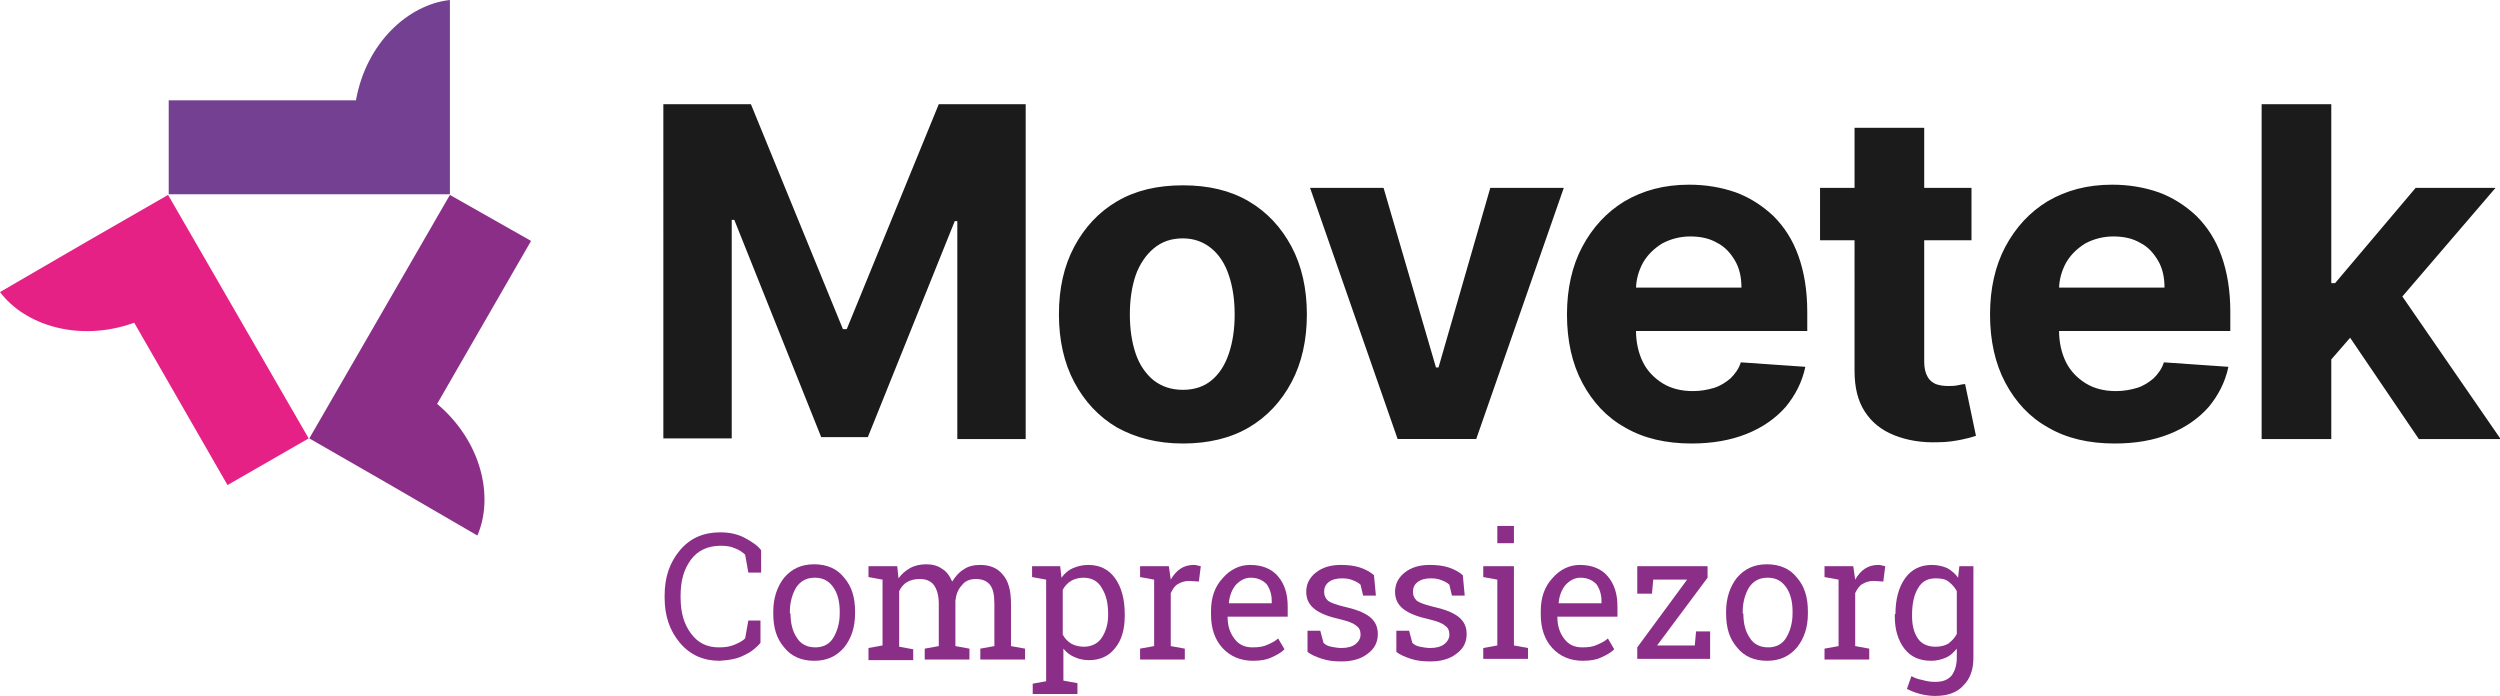
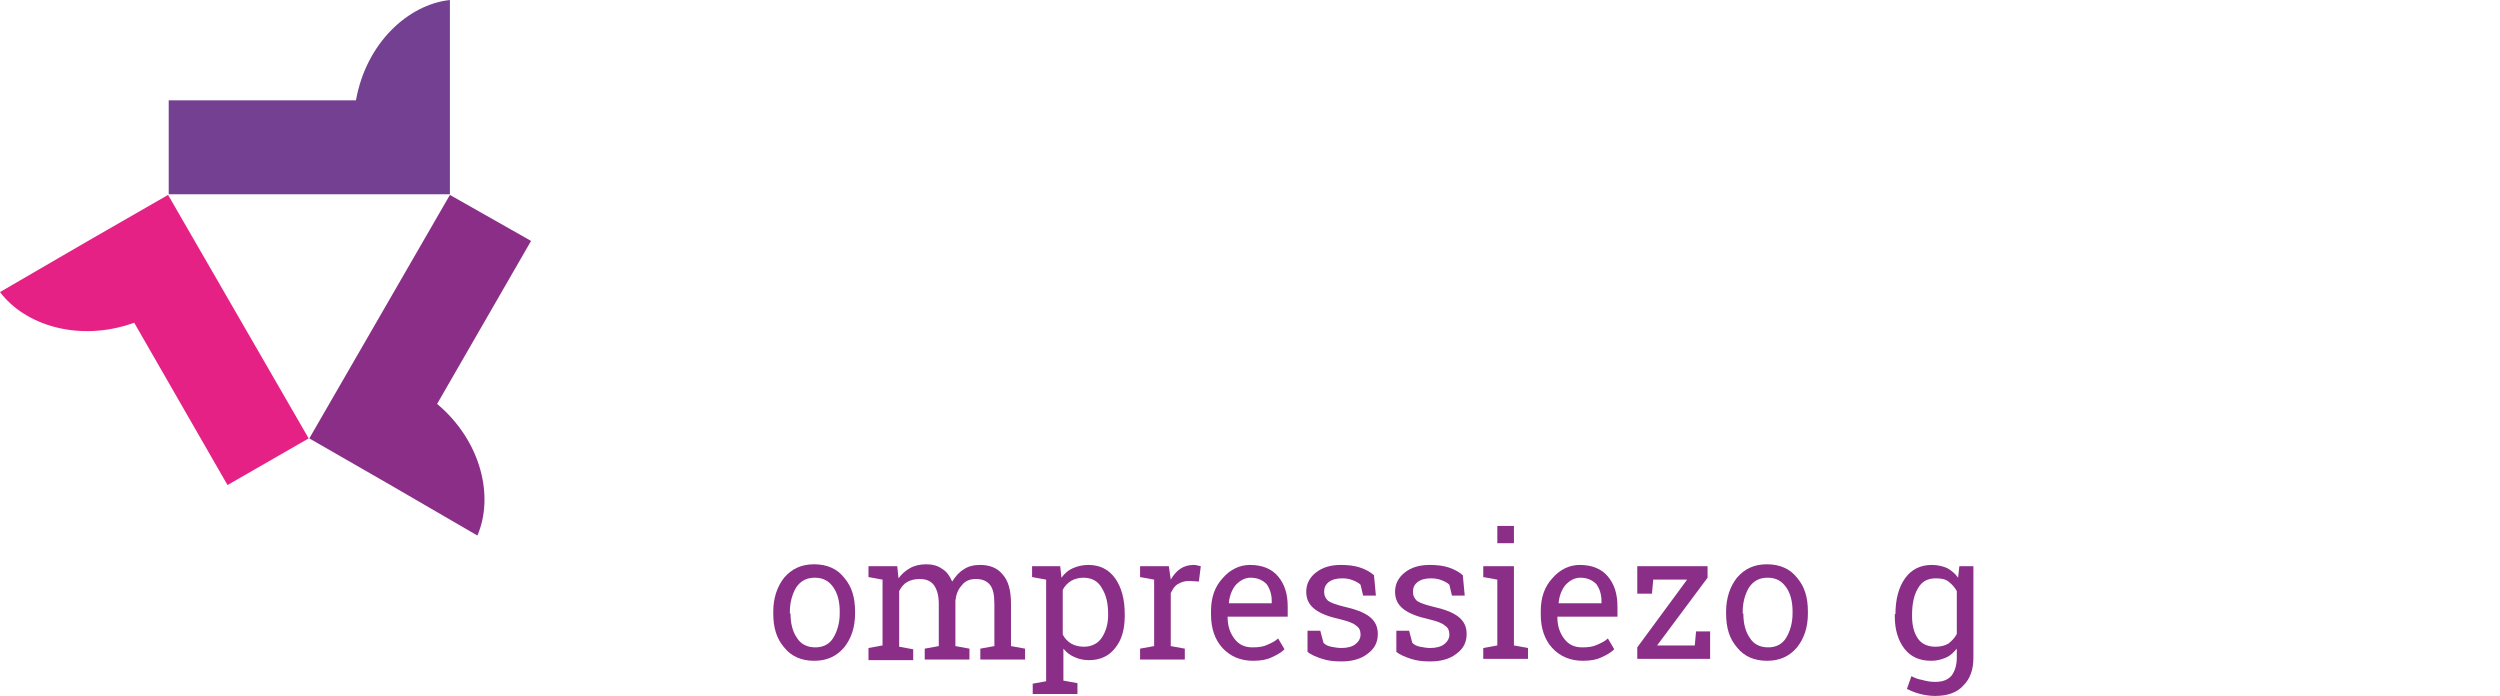
<svg xmlns="http://www.w3.org/2000/svg" version="1.1" id="Layer_1" x="0px" y="0px" viewBox="0 0 391.2 108.9" style="enable-background:new 0 0 391.2 108.9;" xml:space="preserve">
  <style type="text/css">
	.st0{fill:#8B2E88;}
	.st1{fill-rule:evenodd;clip-rule:evenodd;fill:#744092;}
	.st2{fill-rule:evenodd;clip-rule:evenodd;fill:#8B2E88;}
	.st3{fill-rule:evenodd;clip-rule:evenodd;fill:#E62185;}
	.st4{fill:#1B1B1B;}
</style>
  <g>
    <path class="st0" d="M299.2,96.4c0,1.5,0.3,2.6,0.9,3.5c0.6,0.9,1.6,1.3,2.8,1.3c0.8,0,1.5-0.2,2-0.5c0.5-0.4,1-0.9,1.3-1.5v-6.7   c-0.3-0.6-0.8-1.1-1.3-1.5c-0.5-0.4-1.2-0.5-2-0.5c-1.3,0-2.2,0.5-2.8,1.6c-0.6,1-0.9,2.4-0.9,4.1V96.4z M296.6,96.1   c0-2.3,0.5-4.2,1.5-5.6c1-1.4,2.4-2.1,4.2-2.1c0.9,0,1.7,0.2,2.4,0.5c0.7,0.4,1.3,0.9,1.7,1.5l0.2-1.8h2.2v14.3   c0,1.9-0.5,3.3-1.6,4.4c-1,1.1-2.5,1.6-4.4,1.6c-0.7,0-1.5-0.1-2.3-0.3c-0.8-0.2-1.5-0.5-2.1-0.8l0.7-2c0.5,0.3,1.1,0.5,1.7,0.6   c0.7,0.2,1.3,0.3,2,0.3c1.2,0,2-0.3,2.6-1c0.5-0.7,0.8-1.6,0.8-2.8v-1.4c-0.5,0.6-1,1.1-1.7,1.4c-0.7,0.3-1.4,0.5-2.3,0.5   c-1.8,0-3.2-0.6-4.2-1.9c-1-1.3-1.5-3-1.5-5V96.1z" />
    <path class="st0" d="M272.8,96c0,1.5,0.3,2.8,1,3.8c0.6,1,1.6,1.5,2.9,1.5c1.2,0,2.2-0.5,2.8-1.5c0.6-1,1-2.3,1-3.8v-0.3   c0-1.5-0.3-2.8-1-3.8c-0.7-1-1.6-1.5-2.9-1.5c-1.3,0-2.2,0.5-2.9,1.5c-0.6,1-1,2.3-1,3.8V96z M270.1,95.7c0-2.1,0.6-3.9,1.7-5.3   c1.2-1.4,2.7-2.1,4.7-2.1c2,0,3.6,0.7,4.7,2.1c1.2,1.4,1.7,3.1,1.7,5.3V96c0,2.2-0.6,3.9-1.7,5.3c-1.2,1.4-2.7,2.1-4.7,2.1   c-2,0-3.6-0.7-4.7-2.1c-1.2-1.4-1.7-3.1-1.7-5.3V95.7z" />
    <path class="st0" d="M247.3,90.4c-0.9,0-1.6,0.4-2.3,1.1c-0.6,0.7-1,1.7-1.1,2.8l0,0.1h6.7v-0.4c0-1-0.3-1.9-0.8-2.6   C249.2,90.8,248.4,90.4,247.3,90.4 M247.7,103.4c-2,0-3.6-0.7-4.8-2c-1.2-1.3-1.8-3.1-1.8-5.2v-0.6c0-2.1,0.6-3.8,1.8-5.1   c1.2-1.4,2.7-2.1,4.3-2.1c1.9,0,3.4,0.6,4.4,1.8c1,1.2,1.5,2.7,1.5,4.7v1.6h-9.4l0,0.1c0,1.4,0.4,2.5,1.1,3.4   c0.7,0.9,1.6,1.3,2.8,1.3c0.9,0,1.7-0.1,2.3-0.4c0.7-0.3,1.3-0.6,1.7-1l1,1.7c-0.5,0.5-1.2,0.9-2.1,1.3   C249.9,103.2,248.9,103.4,247.7,103.4z" />
    <path class="st0" d="M195.7,90.4c-0.9,0-1.6,0.4-2.3,1.1c-0.6,0.7-1,1.7-1.1,2.8l0,0.1h6.7v-0.4c0-1-0.3-1.9-0.8-2.6   C197.6,90.8,196.8,90.4,195.7,90.4 M196.1,103.4c-2,0-3.6-0.7-4.8-2c-1.2-1.3-1.8-3.1-1.8-5.2v-0.6c0-2.1,0.6-3.8,1.8-5.1   c1.2-1.4,2.7-2.1,4.3-2.1c1.9,0,3.4,0.6,4.4,1.8c1,1.2,1.5,2.7,1.5,4.7v1.6h-9.4l0,0.1c0,1.4,0.4,2.5,1.1,3.4   c0.7,0.9,1.6,1.3,2.8,1.3c0.9,0,1.7-0.1,2.3-0.4c0.7-0.3,1.3-0.6,1.7-1l1,1.7c-0.5,0.5-1.2,0.9-2.1,1.3   C198.3,103.2,197.3,103.4,196.1,103.4z" />
    <path class="st0" d="M173.4,96.1c0-1.7-0.3-3-1-4.1c-0.6-1.1-1.6-1.6-2.9-1.6c-0.7,0-1.4,0.2-1.9,0.5c-0.5,0.3-1,0.8-1.3,1.4v7   c0.3,0.6,0.8,1.1,1.3,1.4c0.5,0.3,1.2,0.5,2,0.5c1.2,0,2.2-0.5,2.8-1.4c0.6-0.9,1-2.1,1-3.5V96.1z M161.5,107l2.2-0.4V90.7   l-2.2-0.4v-1.7h4.4l0.2,1.8c0.5-0.7,1.1-1.2,1.8-1.5c0.7-0.3,1.5-0.5,2.4-0.5c1.8,0,3.2,0.7,4.2,2.1c1,1.4,1.5,3.3,1.5,5.6v0.3   c0,2.1-0.5,3.8-1.5,5c-1,1.3-2.4,1.9-4.1,1.9c-0.9,0-1.7-0.2-2.3-0.5c-0.7-0.3-1.2-0.7-1.7-1.3v5l2.2,0.4v1.7h-7V107z" />
    <path class="st0" d="M123.7,96c0,1.5,0.3,2.8,1,3.8c0.6,1,1.6,1.5,2.9,1.5c1.2,0,2.2-0.5,2.8-1.5c0.6-1,1-2.3,1-3.8v-0.3   c0-1.5-0.3-2.8-1-3.8c-0.7-1-1.6-1.5-2.9-1.5c-1.3,0-2.2,0.5-2.9,1.5c-0.6,1-1,2.3-1,3.8V96z M121,95.7c0-2.1,0.6-3.9,1.7-5.3   c1.2-1.4,2.7-2.1,4.7-2.1c2,0,3.6,0.7,4.7,2.1c1.2,1.4,1.7,3.1,1.7,5.3V96c0,2.2-0.6,3.9-1.7,5.3c-1.2,1.4-2.7,2.1-4.7,2.1   c-2,0-3.6-0.7-4.7-2.1c-1.2-1.4-1.7-3.1-1.7-5.3V95.7z" />
    <path class="st1" d="M26.3,15.7h29.4c1.6-9,8.2-15,14.7-15.7v15.7v14.7h-44V15.7z" />
    <path class="st2" d="M83.1,37.7L68.4,63.2c7,5.9,8.9,14.6,6.3,20.6l-13.6-7.9l-12.7-7.3l22-38.1L83.1,37.7z" />
    <path class="st3" d="M35.6,75.9L21,50.5c-8.6,3.1-17.1,0.4-21-4.8l13.6-7.9l12.7-7.3l22,38.1L35.6,75.9z" />
-     <path class="st4" d="M378.5,68.7l-11.6-17.1l7.3-7.7l17.1,24.8H378.5z M353.9,68.7V16.3h10.9v52.4H353.9z M363.8,57.4l0-13.1h1.6   L378,29.4h12.5l-16.9,19.7H371L363.8,57.4z M330.9,69.4c-4,0-7.5-0.8-10.4-2.5c-2.9-1.6-5.1-4-6.7-7c-1.6-3-2.4-6.6-2.4-10.7   c0-4,0.8-7.6,2.4-10.6c1.6-3,3.8-5.4,6.6-7.1c2.9-1.7,6.2-2.6,10.1-2.6c2.6,0,5,0.4,7.3,1.2c2.2,0.8,4.2,2.1,5.9,3.7   c1.7,1.7,3,3.7,3.9,6.2c0.9,2.5,1.4,5.4,1.4,8.8v3h-33.2v-6.8h22.9c0-1.6-0.3-3-1-4.2c-0.7-1.2-1.6-2.2-2.8-2.8   c-1.2-0.7-2.6-1-4.2-1c-1.6,0-3.1,0.4-4.4,1.1c-1.3,0.8-2.3,1.8-3,3c-0.7,1.3-1.1,2.7-1.1,4.2v6.4c0,1.9,0.4,3.6,1.1,5   c0.7,1.4,1.8,2.5,3.1,3.3c1.3,0.8,2.9,1.2,4.7,1.2c1.2,0,2.3-0.2,3.3-0.5c1-0.3,1.9-0.9,2.6-1.5c0.7-0.7,1.3-1.5,1.6-2.5l10.1,0.7   c-0.5,2.4-1.6,4.5-3.1,6.3c-1.6,1.8-3.6,3.2-6.1,4.2C337,68.9,334.2,69.4,330.9,69.4z M290.2,20h10.9v36.6c0,1,0.2,1.8,0.5,2.3   c0.3,0.6,0.7,0.9,1.3,1.2c0.6,0.2,1.2,0.3,1.9,0.3c0.5,0,1,0,1.5-0.1c0.5-0.1,0.9-0.2,1.2-0.2l1.7,8.1c-0.6,0.2-1.3,0.4-2.3,0.6   c-1,0.2-2.2,0.4-3.6,0.4c-2.6,0.1-4.9-0.3-6.9-1.1c-2-0.8-3.5-2-4.6-3.7c-1.1-1.7-1.6-3.8-1.6-6.4V20z M308.5,29.4v8.2h-23.7v-8.2   H308.5z M264.7,69.4c-4,0-7.5-0.8-10.4-2.5c-2.9-1.6-5.1-4-6.7-7c-1.6-3-2.4-6.6-2.4-10.7c0-4,0.8-7.6,2.4-10.6   c1.6-3,3.8-5.4,6.6-7.1c2.9-1.7,6.2-2.6,10.1-2.6c2.6,0,5,0.4,7.3,1.2c2.2,0.8,4.2,2.1,5.9,3.7c1.7,1.7,3,3.7,3.9,6.2   c0.9,2.5,1.4,5.4,1.4,8.8v3h-33.2v-6.8h22.9c0-1.6-0.3-3-1-4.2c-0.7-1.2-1.6-2.2-2.8-2.8c-1.2-0.7-2.6-1-4.2-1   c-1.6,0-3.1,0.4-4.4,1.1c-1.3,0.8-2.3,1.8-3,3c-0.7,1.3-1.1,2.7-1.1,4.2v6.4c0,1.9,0.4,3.6,1.1,5c0.7,1.4,1.8,2.5,3.1,3.3   c1.3,0.8,2.9,1.2,4.7,1.2c1.2,0,2.3-0.2,3.3-0.5c1-0.3,1.9-0.9,2.6-1.5c0.7-0.7,1.3-1.5,1.6-2.5l10.1,0.7c-0.5,2.4-1.6,4.5-3.1,6.3   c-1.6,1.8-3.6,3.2-6.1,4.2C270.8,68.9,267.9,69.4,264.7,69.4z M244.7,29.4l-13.7,39.3h-12.3l-13.7-39.3h11.5l8.2,28.1h0.4l8.1-28.1   H244.7z M185.1,61c1.8,0,3.3-0.5,4.5-1.5c1.2-1,2.1-2.4,2.7-4.2c0.6-1.8,0.9-3.8,0.9-6.1c0-2.3-0.3-4.3-0.9-6.1   c-0.6-1.8-1.5-3.2-2.7-4.2c-1.2-1-2.7-1.6-4.5-1.6c-1.8,0-3.3,0.5-4.6,1.6c-1.2,1-2.2,2.5-2.8,4.2c-0.6,1.8-0.9,3.8-0.9,6.1   c0,2.3,0.3,4.3,0.9,6.1c0.6,1.8,1.6,3.2,2.8,4.2C181.8,60.5,183.3,61,185.1,61z M185.1,69.4c-4,0-7.4-0.9-10.3-2.5   c-2.9-1.7-5.1-4.1-6.7-7.1c-1.6-3-2.4-6.6-2.4-10.6c0-4.1,0.8-7.6,2.4-10.6c1.6-3,3.8-5.4,6.7-7.1c2.9-1.7,6.3-2.5,10.3-2.5   c4,0,7.4,0.8,10.3,2.5c2.9,1.7,5.1,4.1,6.7,7.1c1.6,3,2.4,6.6,2.4,10.6c0,4-0.8,7.6-2.4,10.6c-1.6,3-3.8,5.4-6.7,7.1   C192.5,68.6,189,69.4,185.1,69.4z M103.8,16.3h13.7l14.4,35.2h0.6l14.4-35.2h13.6v52.4h-10.7V34.6h-0.4l-13.6,33.8h-7.3l-13.6-34   h-0.4v34.2h-10.7V16.3z" />
-     <path class="st0" d="M285.5,90.3v-1.7h4.5l0.3,2.1c0.4-0.7,0.9-1.3,1.5-1.7c0.6-0.4,1.3-0.6,2.1-0.6c0.2,0,0.4,0,0.6,0.1   c0.2,0,0.4,0.1,0.5,0.1l-0.3,2.4l-1.5-0.1c-0.7,0-1.3,0.2-1.8,0.5c-0.5,0.3-0.8,0.8-1.1,1.4v8.3l2.2,0.4v1.7h-7v-1.7l2.2-0.4V90.7   L285.5,90.3z" />
    <polygon class="st0" points="259.3,101 265.2,101 265.4,98.8 267.6,98.8 267.6,103.1 256.2,103.1 256.2,101.3 264,90.7 258.7,90.7    258.5,92.9 256.2,92.9 256.2,88.6 267.2,88.6 267.2,90.4  " />
    <rect x="234.3" y="82.3" class="st0" width="2.6" height="2.7" />
    <polygon class="st0" points="232.1,101.4 234.3,101 234.3,90.7 232.1,90.3 232.1,88.6 236.9,88.6 236.9,101 239.1,101.4    239.1,103.1 232.1,103.1  " />
    <path class="st0" d="M229.2,93.2h-2l-0.4-1.7c-0.3-0.3-0.7-0.5-1.2-0.7c-0.5-0.2-1-0.3-1.7-0.3c-0.9,0-1.6,0.2-2.1,0.6   c-0.5,0.4-0.7,0.9-0.7,1.5c0,0.6,0.2,1,0.6,1.4c0.4,0.3,1.2,0.6,2.4,0.9c1.8,0.4,3.2,0.9,4.1,1.6c0.9,0.7,1.3,1.6,1.3,2.7   c0,1.3-0.5,2.3-1.6,3.1c-1,0.8-2.4,1.2-4.1,1.2c-1.1,0-2.1-0.1-3-0.4c-0.9-0.3-1.7-0.6-2.3-1.1l0-3.3h2l0.5,1.9   c0.3,0.3,0.7,0.5,1.2,0.6c0.5,0.1,1.1,0.2,1.6,0.2c0.9,0,1.7-0.2,2.2-0.6c0.5-0.4,0.8-0.9,0.8-1.5c0-0.6-0.2-1.1-0.7-1.4   c-0.4-0.4-1.3-0.7-2.5-1c-1.8-0.4-3.1-0.9-4-1.6c-0.9-0.7-1.3-1.6-1.3-2.7c0-1.2,0.5-2.2,1.5-3c1-0.8,2.3-1.2,3.9-1.2   c1.1,0,2.1,0.1,3,0.4c0.9,0.3,1.6,0.7,2.2,1.2L229.2,93.2z" />
    <path class="st0" d="M215.3,93.2h-2l-0.4-1.7c-0.3-0.3-0.7-0.5-1.2-0.7c-0.5-0.2-1-0.3-1.7-0.3c-0.9,0-1.6,0.2-2.1,0.6   c-0.5,0.4-0.7,0.9-0.7,1.5c0,0.6,0.2,1,0.6,1.4c0.4,0.3,1.2,0.6,2.4,0.9c1.8,0.4,3.2,0.9,4.1,1.6c0.9,0.7,1.3,1.6,1.3,2.7   c0,1.3-0.5,2.3-1.6,3.1c-1,0.8-2.4,1.2-4.1,1.2c-1.1,0-2.1-0.1-3-0.4c-0.9-0.3-1.7-0.6-2.3-1.1l0-3.3h2l0.5,1.9   c0.3,0.3,0.7,0.5,1.2,0.6c0.5,0.1,1.1,0.2,1.6,0.2c0.9,0,1.7-0.2,2.2-0.6c0.5-0.4,0.8-0.9,0.8-1.5c0-0.6-0.2-1.1-0.7-1.4   c-0.4-0.4-1.3-0.7-2.5-1c-1.8-0.4-3.1-0.9-4-1.6c-0.9-0.7-1.3-1.6-1.3-2.7c0-1.2,0.5-2.2,1.5-3c1-0.8,2.3-1.2,3.9-1.2   c1.1,0,2.1,0.1,3,0.4c0.9,0.3,1.6,0.7,2.2,1.2L215.3,93.2z" />
    <path class="st0" d="M178.4,90.3v-1.7h4.5l0.3,2.1c0.4-0.7,0.9-1.3,1.5-1.7c0.6-0.4,1.3-0.6,2.1-0.6c0.2,0,0.4,0,0.6,0.1   c0.2,0,0.4,0.1,0.5,0.1l-0.3,2.4l-1.5-0.1c-0.7,0-1.3,0.2-1.8,0.5c-0.5,0.3-0.8,0.8-1.1,1.4v8.3l2.2,0.4v1.7h-7v-1.7l2.2-0.4V90.7   L178.4,90.3z" />
    <path class="st0" d="M135.9,101.4l2.2-0.4V90.7l-2.2-0.4v-1.7h4.5l0.2,1.9c0.5-0.7,1.1-1.2,1.8-1.6c0.7-0.4,1.6-0.6,2.5-0.6   c1,0,1.8,0.2,2.5,0.7c0.7,0.4,1.2,1.1,1.6,2c0.5-0.8,1.1-1.5,1.8-1.9c0.7-0.5,1.6-0.7,2.6-0.7c1.5,0,2.7,0.5,3.5,1.5   c0.9,1,1.3,2.5,1.3,4.6v6.6l2.2,0.4v1.7h-7v-1.7l2.2-0.4v-6.6c0-1.4-0.2-2.4-0.7-3c-0.5-0.6-1.2-0.9-2.2-0.9c-0.9,0-1.7,0.3-2.2,1   c-0.6,0.6-0.9,1.5-1,2.4v7.1l2.2,0.4v1.7h-7v-1.7l2.2-0.4v-6.6c0-1.4-0.3-2.3-0.8-3c-0.5-0.6-1.2-0.9-2.2-0.9c-0.8,0-1.5,0.2-2,0.5   c-0.5,0.3-0.9,0.8-1.2,1.4v8.7l2.2,0.4v1.7h-7V101.4z" />
-     <path class="st0" d="M119,89.6h-1.9l-0.5-2.8c-0.4-0.4-1-0.8-1.6-1c-0.6-0.3-1.4-0.4-2.2-0.4c-2,0-3.6,0.7-4.7,2.2   c-1.1,1.5-1.6,3.3-1.6,5.6v0.3c0,2.3,0.5,4.1,1.6,5.6c1.1,1.5,2.5,2.2,4.4,2.2c0.9,0,1.7-0.1,2.4-0.4c0.7-0.3,1.3-0.6,1.7-1   l0.5-2.8h1.9v3.5c-0.6,0.7-1.4,1.4-2.5,1.9c-1.1,0.6-2.4,0.8-3.9,0.9c-2.5,0-4.6-0.9-6.2-2.8c-1.6-1.9-2.4-4.2-2.4-7.1v-0.3   c0-2.9,0.8-5.2,2.4-7.1c1.6-1.9,3.7-2.8,6.3-2.8c1.5,0,2.8,0.3,3.9,0.9c1.1,0.6,2,1.2,2.5,1.9V89.6z" />
  </g>
</svg>